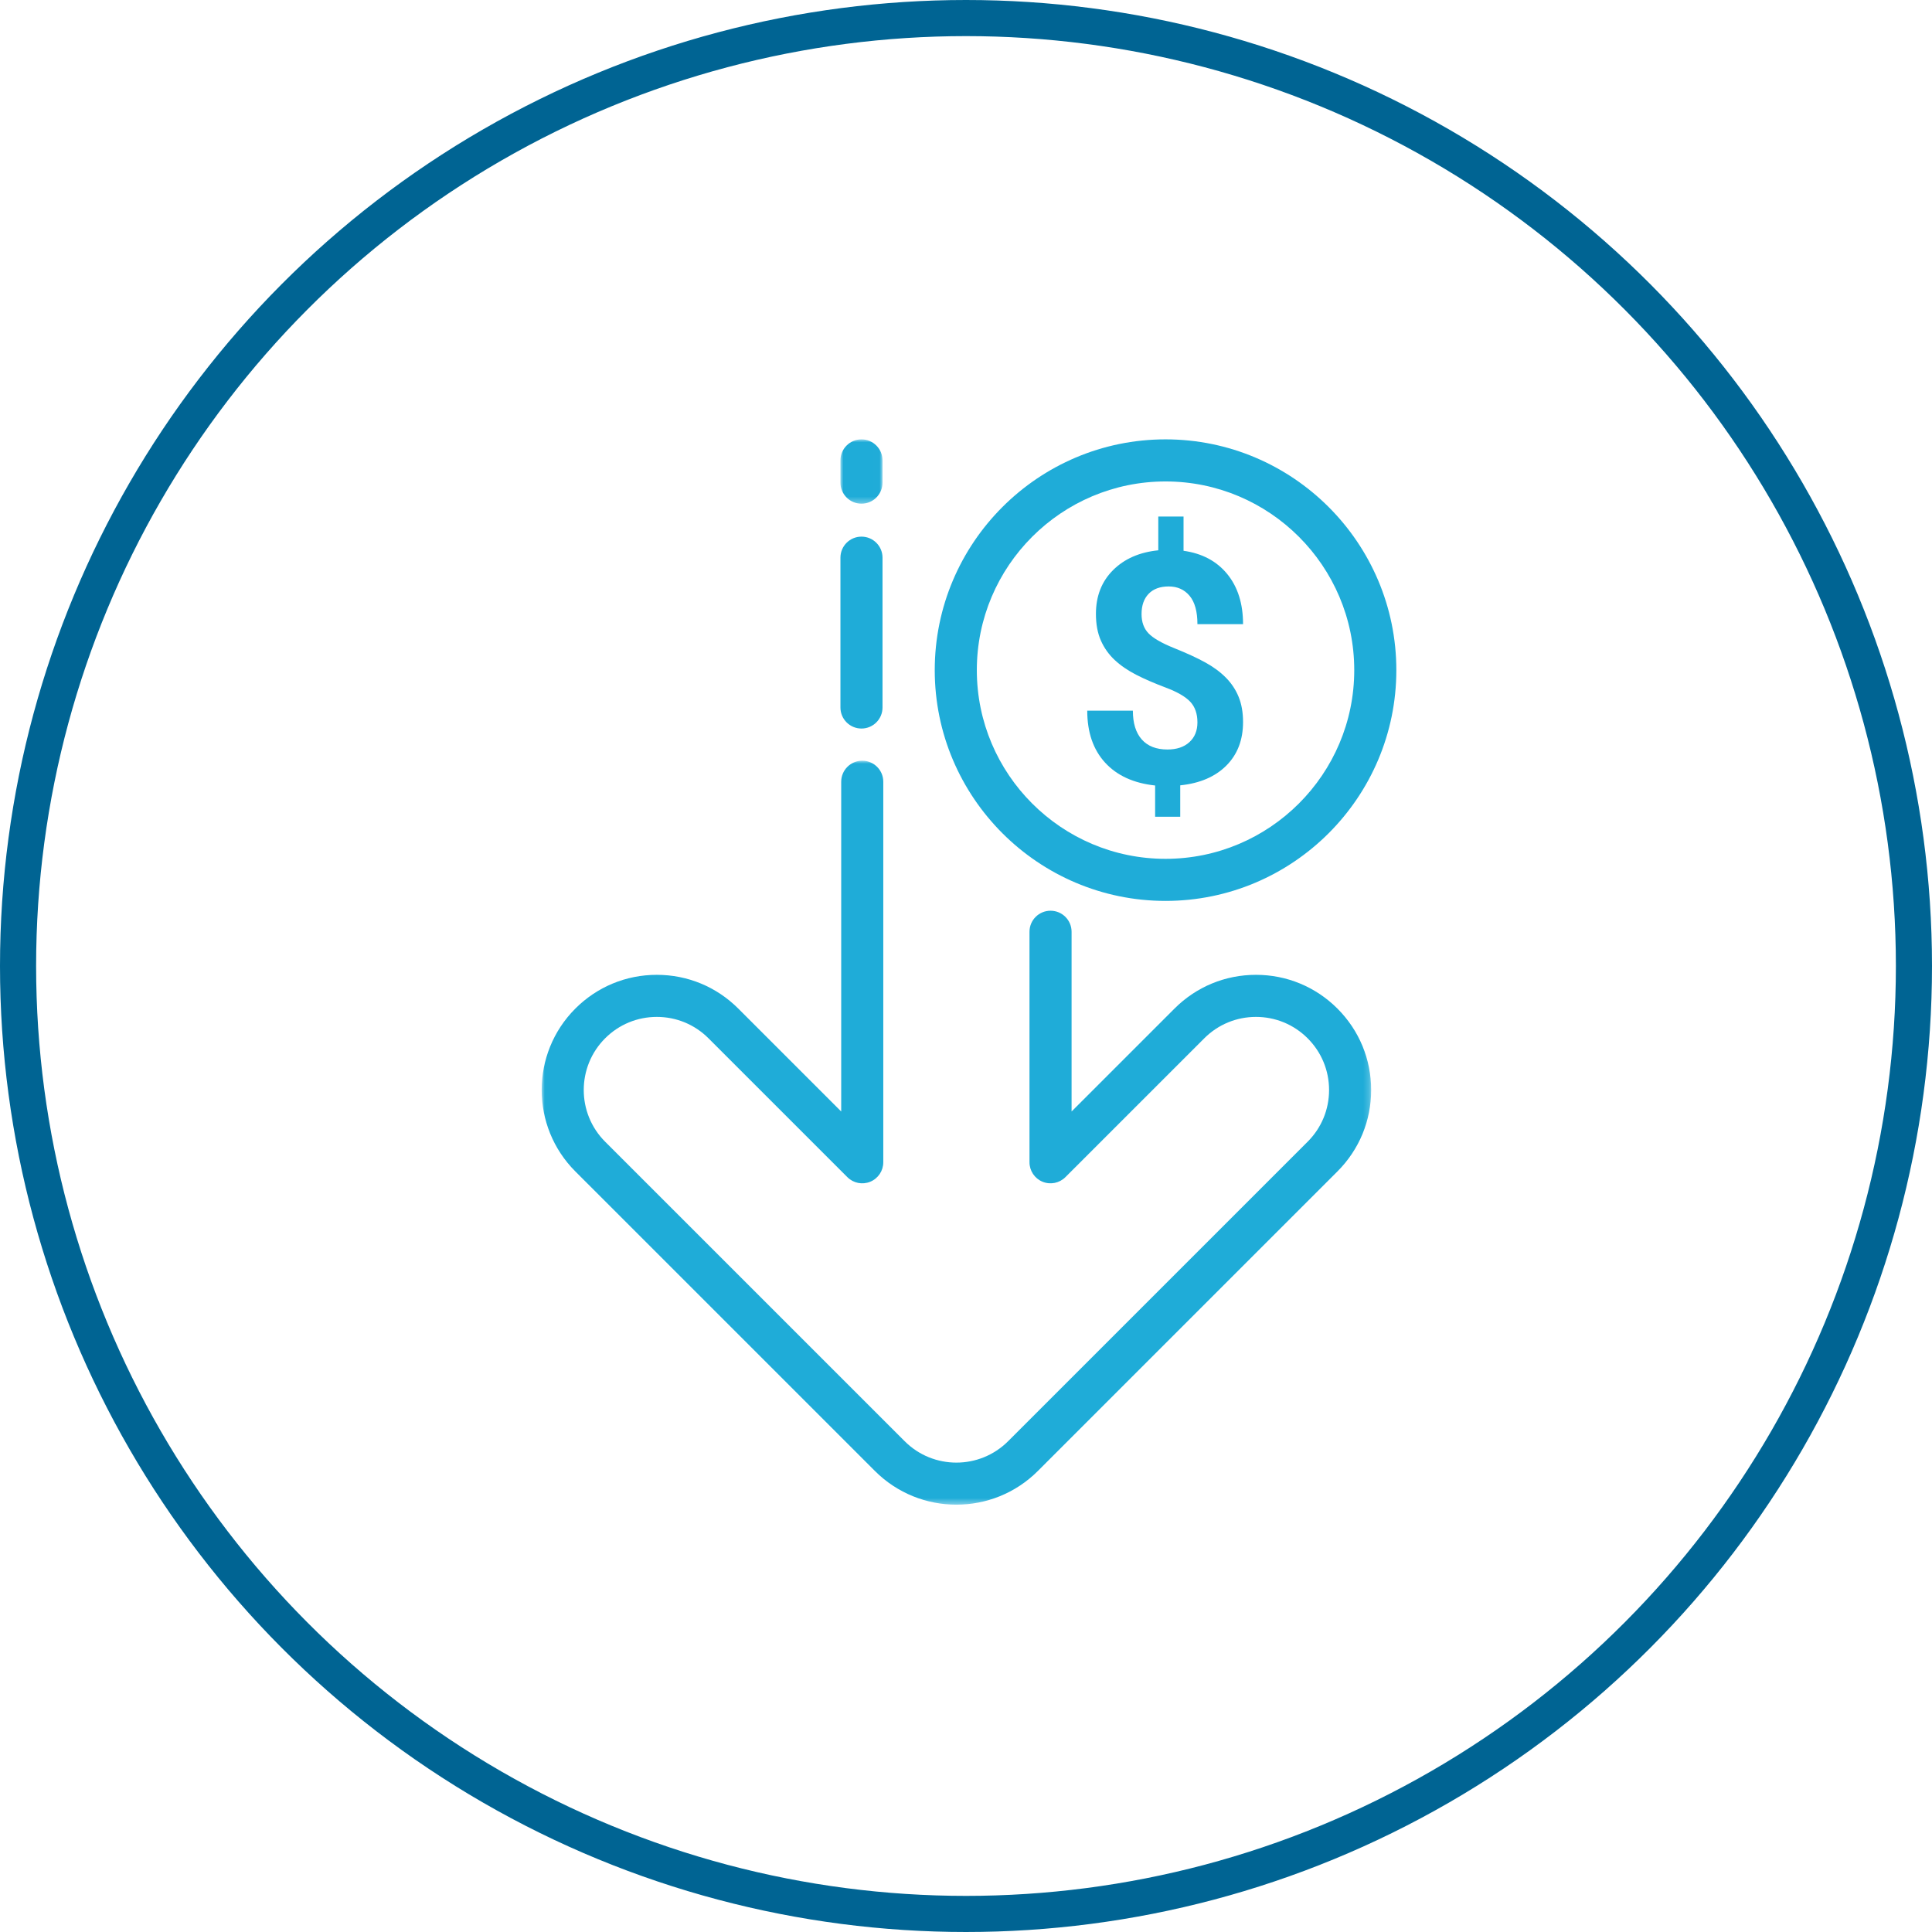
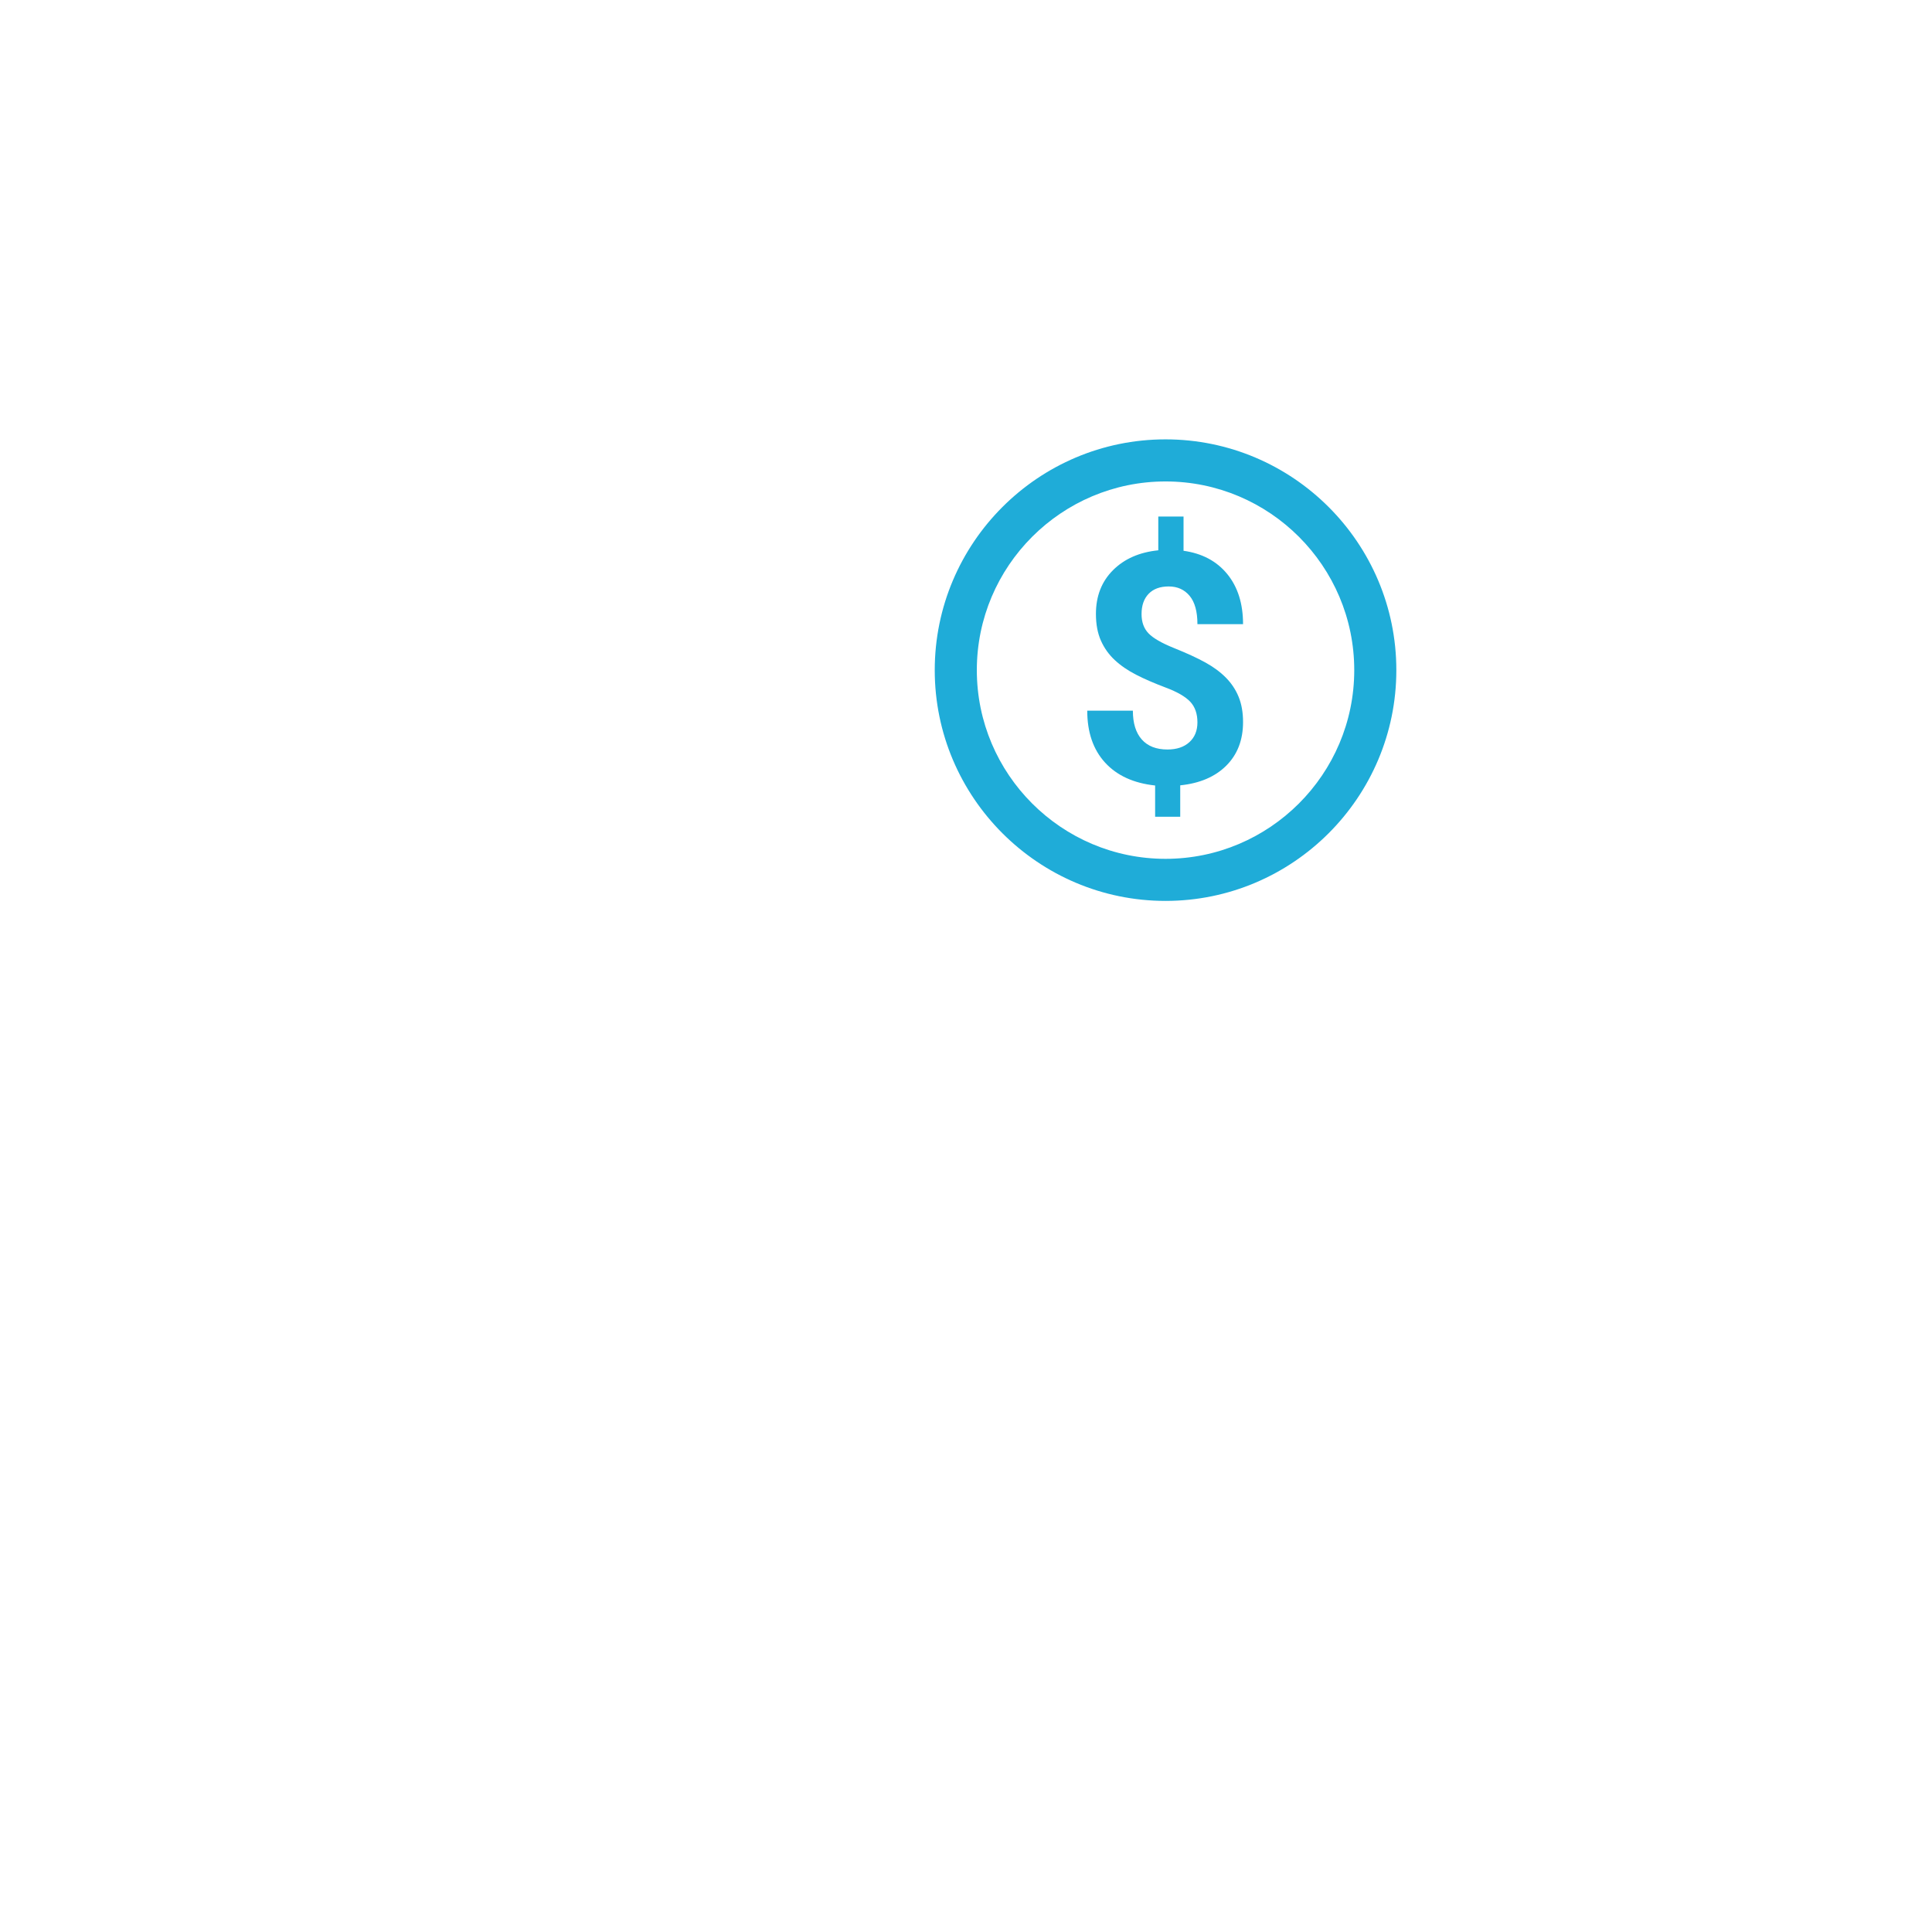
<svg xmlns="http://www.w3.org/2000/svg" xmlns:xlink="http://www.w3.org/1999/xlink" width="321px" height="321px" viewBox="0 0 321 321">
  <title>Icon_04</title>
  <defs>
    <polygon id="path-1" points="0 0 137.816 0 137.816 123.61 0 123.61" />
-     <polygon id="path-3" points="0 0 6.992 0 6.992 10.687 0 10.687" />
  </defs>
  <g id="Page-1" stroke="none" stroke-width="1" fill="none" fill-rule="evenodd">
    <g id="Icon_04">
-       <circle id="Oval-Copy-7" stroke="#006493" stroke-width="6" cx="160.5" cy="160.5" r="157.5" />
      <g id="Group-14" transform="translate(90, 73)">
        <g id="Group-3" transform="translate(0, 53.39)">
          <mask id="mask-2" fill="white">
            <use xlink:href="#path-1" />
          </mask>
          <g id="Clip-2" />
-           <path d="M68.904,123.61 C64.003,123.61 59.101,121.745 55.37,118.014 L5.596,68.245 C-1.866,60.784 -1.866,48.643 5.596,41.182 C9.211,37.567 14.017,35.576 19.13,35.576 C24.242,35.576 29.048,37.567 32.663,41.182 L49.765,58.283 L49.765,3.496 C49.765,1.565 51.33,0 53.261,0 C55.192,0 56.757,1.565 56.757,3.496 L56.757,66.722 C56.757,68.136 55.906,69.41 54.599,69.951 C53.293,70.493 51.79,70.195 50.789,69.193 L27.718,46.125 C25.424,43.831 22.374,42.568 19.13,42.568 C15.885,42.568 12.835,43.832 10.541,46.125 C5.805,50.861 5.805,58.566 10.541,63.302 L60.315,113.07 C65.051,117.807 72.757,117.804 77.493,113.07 L127.266,63.302 C129.561,61.008 130.824,57.957 130.824,54.713 C130.824,51.47 129.561,48.419 127.266,46.125 C124.972,43.832 121.921,42.568 118.677,42.568 C115.433,42.568 112.382,43.832 110.088,46.125 L87.017,69.193 C86.018,70.193 84.511,70.491 83.208,69.951 C81.902,69.41 81.049,68.136 81.049,66.722 L81.049,28.422 C81.049,26.491 82.615,24.926 84.545,24.926 C86.476,24.926 88.042,26.491 88.042,28.422 L88.042,58.282 L105.144,41.182 C108.759,37.567 113.565,35.576 118.677,35.576 C123.789,35.576 128.595,37.567 132.21,41.182 C135.825,44.796 137.816,49.602 137.816,54.713 C137.816,59.825 135.825,64.63 132.21,68.245 L82.437,118.014 C78.706,121.745 73.804,123.61 68.904,123.61" id="Fill-1" fill="#1FACD8" mask="url(#mask-2)" />
        </g>
        <g id="Group-6" transform="translate(49.638, 0)">
          <mask id="mask-4" fill="white">
            <use xlink:href="#path-3" />
          </mask>
          <g id="Clip-5" />
-           <path d="M3.496,10.687 C1.565,10.687 0,9.122 0,7.191 L0,3.496 C0,1.565 1.565,-0 3.496,-0 C5.427,-0 6.992,1.565 6.992,3.496 L6.992,7.191 C6.992,9.122 5.427,10.687 3.496,10.687" id="Fill-4" fill="#1FACD8" mask="url(#mask-4)" />
+           <path d="M3.496,10.687 C1.565,10.687 0,9.122 0,7.191 L0,3.496 C0,1.565 1.565,-0 3.496,-0 C5.427,-0 6.992,1.565 6.992,3.496 L6.992,7.191 " id="Fill-4" fill="#1FACD8" mask="url(#mask-4)" />
        </g>
-         <path d="M53.134,48.046 C51.203,48.046 49.638,46.481 49.638,44.55 L49.638,19.657 C49.638,17.726 51.203,16.161 53.134,16.161 C55.064,16.161 56.63,17.726 56.63,19.657 L56.63,44.55 C56.63,46.481 55.064,48.046 53.134,48.046" id="Fill-7" fill="#1FACD8" />
        <g id="Group-11" transform="translate(65.307, 0)" fill="#1FACD8">
          <path d="M38.346,6.992 C21.058,6.992 6.992,21.056 6.992,38.343 C6.992,55.629 21.058,69.694 38.346,69.694 C55.635,69.694 69.7,55.629 69.7,38.343 C69.7,21.056 55.635,6.992 38.346,6.992 M38.346,76.685 C17.202,76.685 0,59.485 0,38.343 C0,17.201 17.202,0 38.346,0 C59.491,0 76.693,17.201 76.693,38.343 C76.693,59.485 59.491,76.685 38.346,76.685" id="Fill-9" />
        </g>
        <path d="M108.952,47.019 C108.952,45.585 108.554,44.445 107.759,43.596 C106.963,42.749 105.612,41.967 103.707,41.25 C101.801,40.532 100.157,39.82 98.776,39.111 C97.394,38.404 96.209,37.591 95.222,36.673 C94.234,35.755 93.465,34.675 92.914,33.434 C92.363,32.192 92.088,30.715 92.088,29.002 C92.088,26.048 93.032,23.626 94.921,21.737 C96.808,19.849 99.318,18.747 102.448,18.433 L102.448,12.821 L106.644,12.821 L106.644,18.511 C109.739,18.949 112.16,20.238 113.909,22.38 C115.657,24.521 116.532,27.297 116.532,30.707 L108.952,30.707 C108.952,28.609 108.519,27.039 107.654,25.999 C106.788,24.959 105.63,24.438 104.179,24.438 C102.745,24.438 101.635,24.845 100.848,25.658 C100.062,26.471 99.668,27.595 99.668,29.028 C99.668,30.357 100.052,31.424 100.822,32.227 C101.591,33.032 103.02,33.853 105.11,34.693 C107.199,35.532 108.917,36.323 110.264,37.067 C111.61,37.809 112.747,38.649 113.674,39.583 C114.6,40.52 115.308,41.585 115.798,42.783 C116.287,43.981 116.532,45.376 116.532,46.967 C116.532,49.939 115.605,52.351 113.752,54.205 C111.899,56.058 109.345,57.15 106.094,57.483 L106.094,62.702 L101.923,62.702 L101.923,57.509 C98.339,57.125 95.563,55.853 93.596,53.693 C91.628,51.535 90.645,48.662 90.645,45.078 L98.225,45.078 C98.225,47.158 98.719,48.754 99.707,49.864 C100.695,50.975 102.115,51.529 103.969,51.529 C105.508,51.529 106.723,51.123 107.614,50.31 C108.506,49.497 108.952,48.401 108.952,47.019" id="Fill-12" fill="#1FACD8" />
      </g>
    </g>
  </g>
</svg>